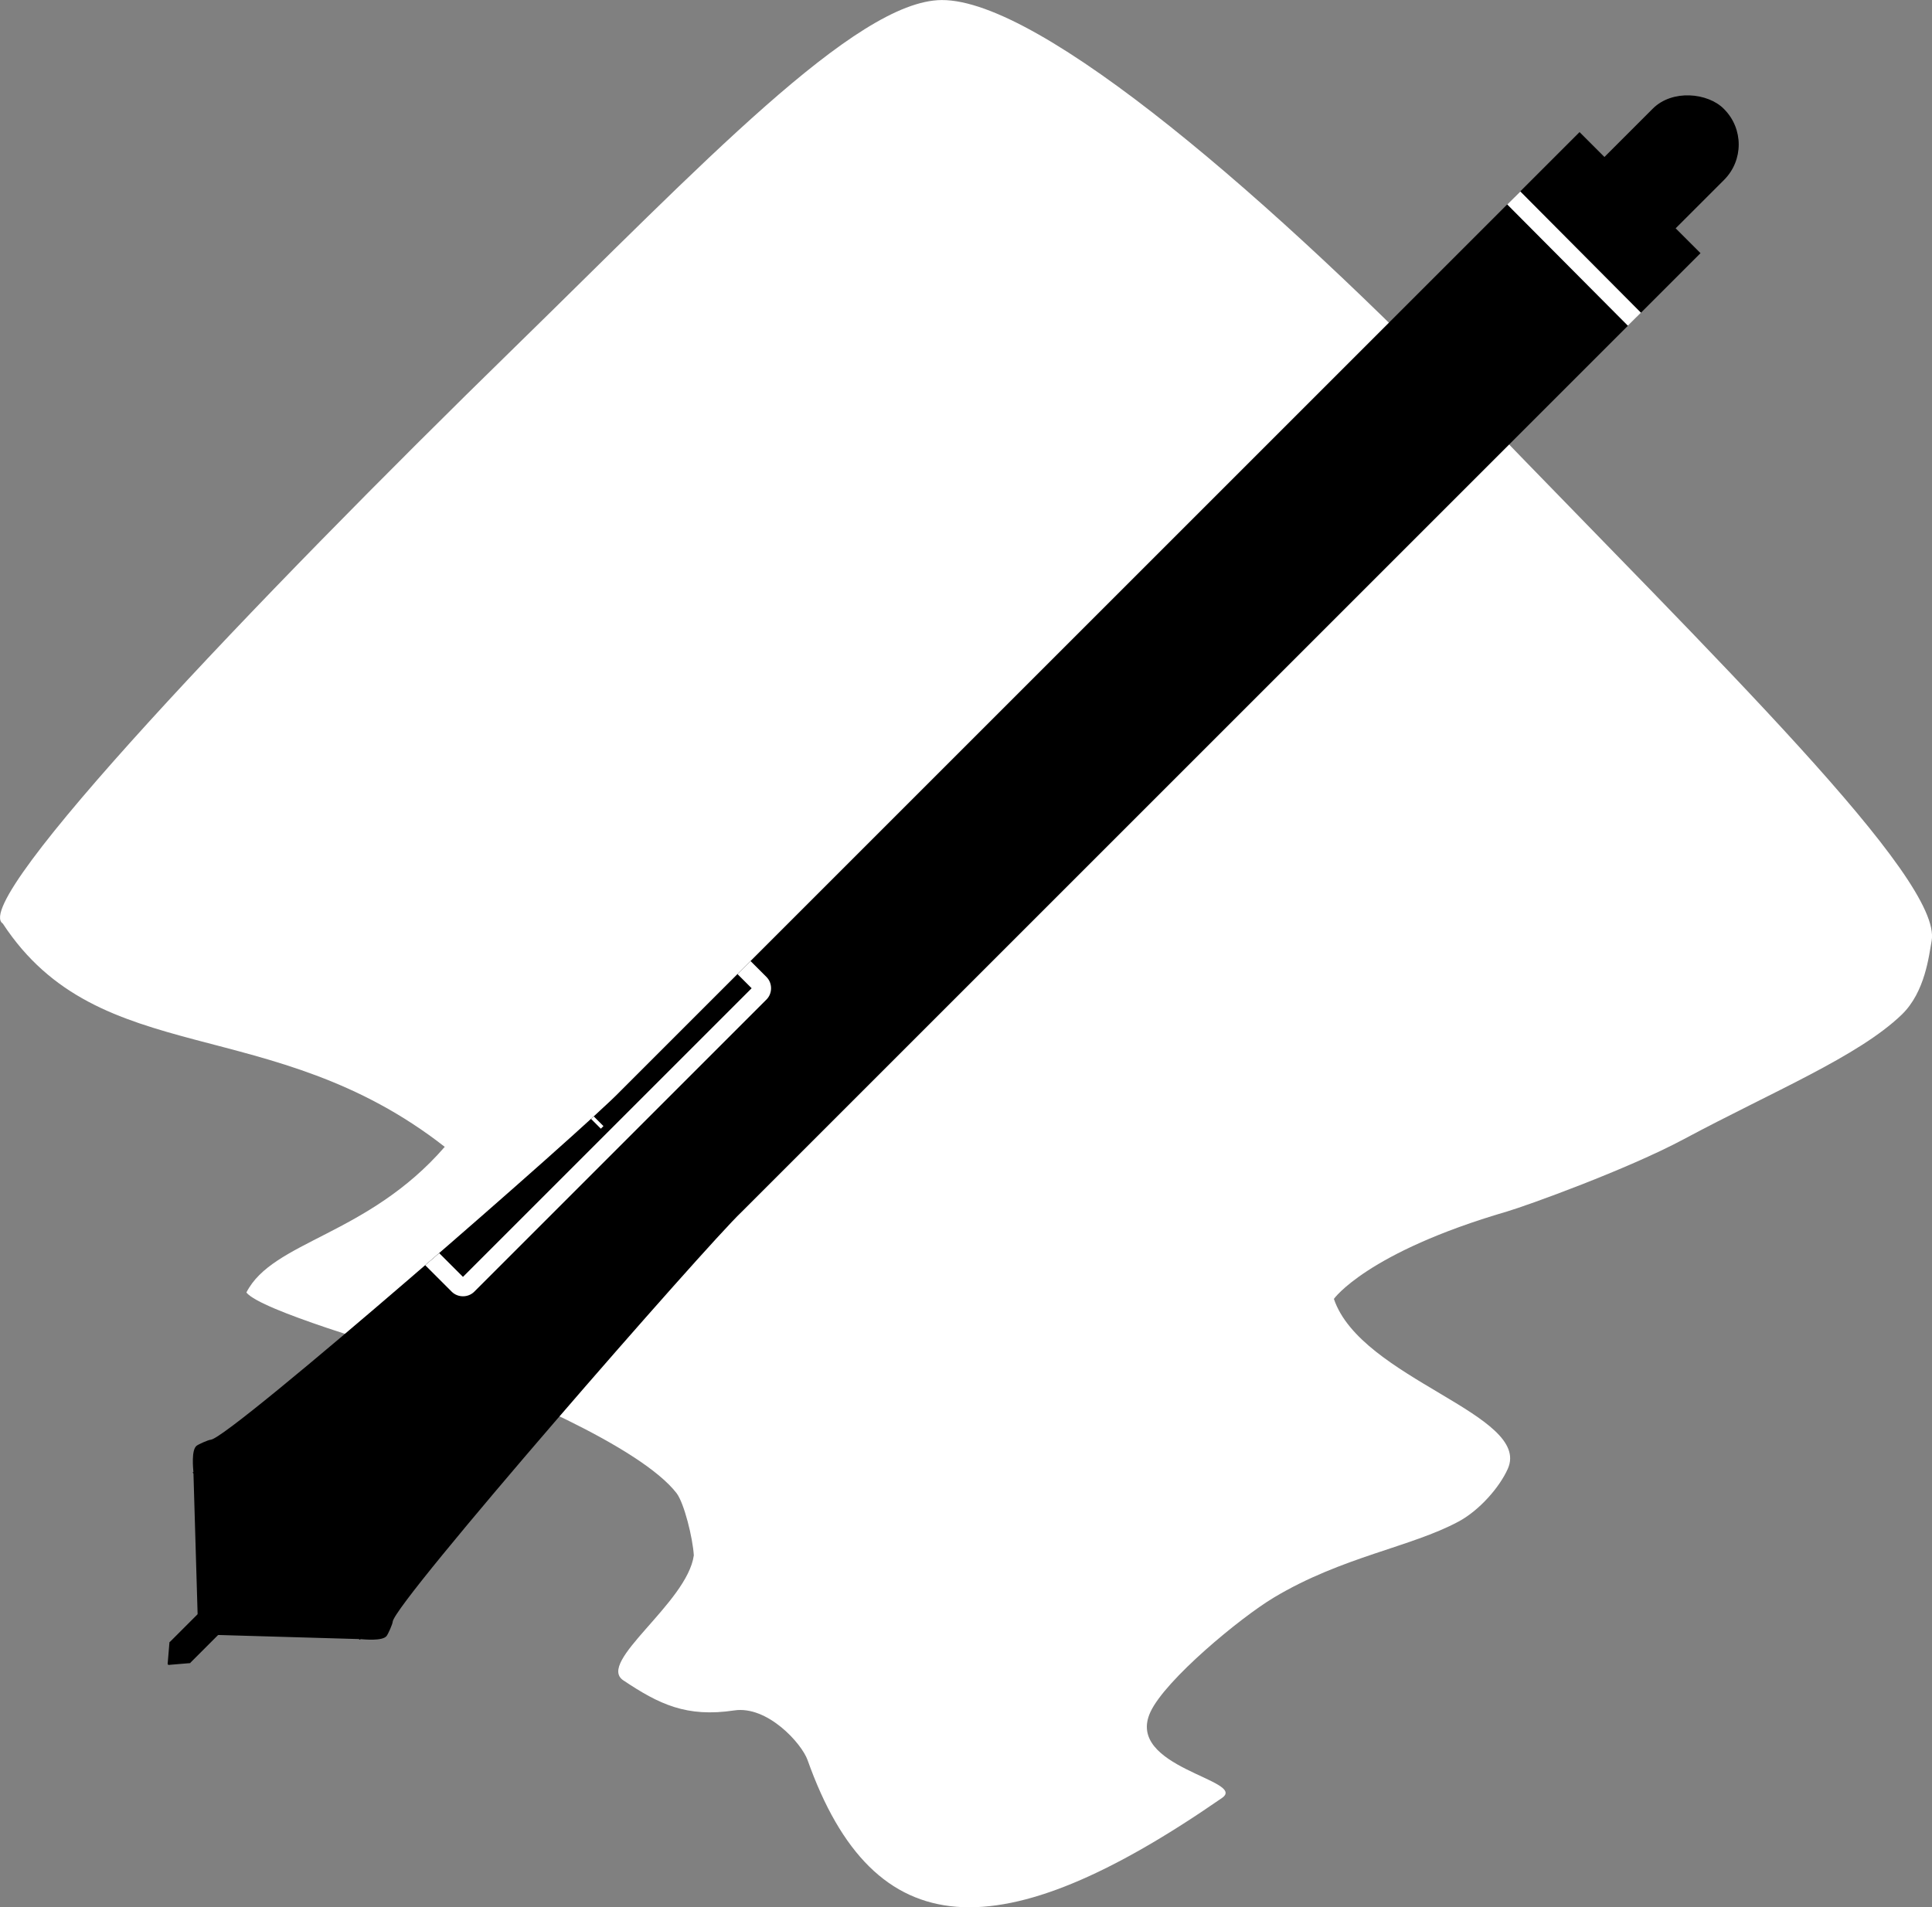
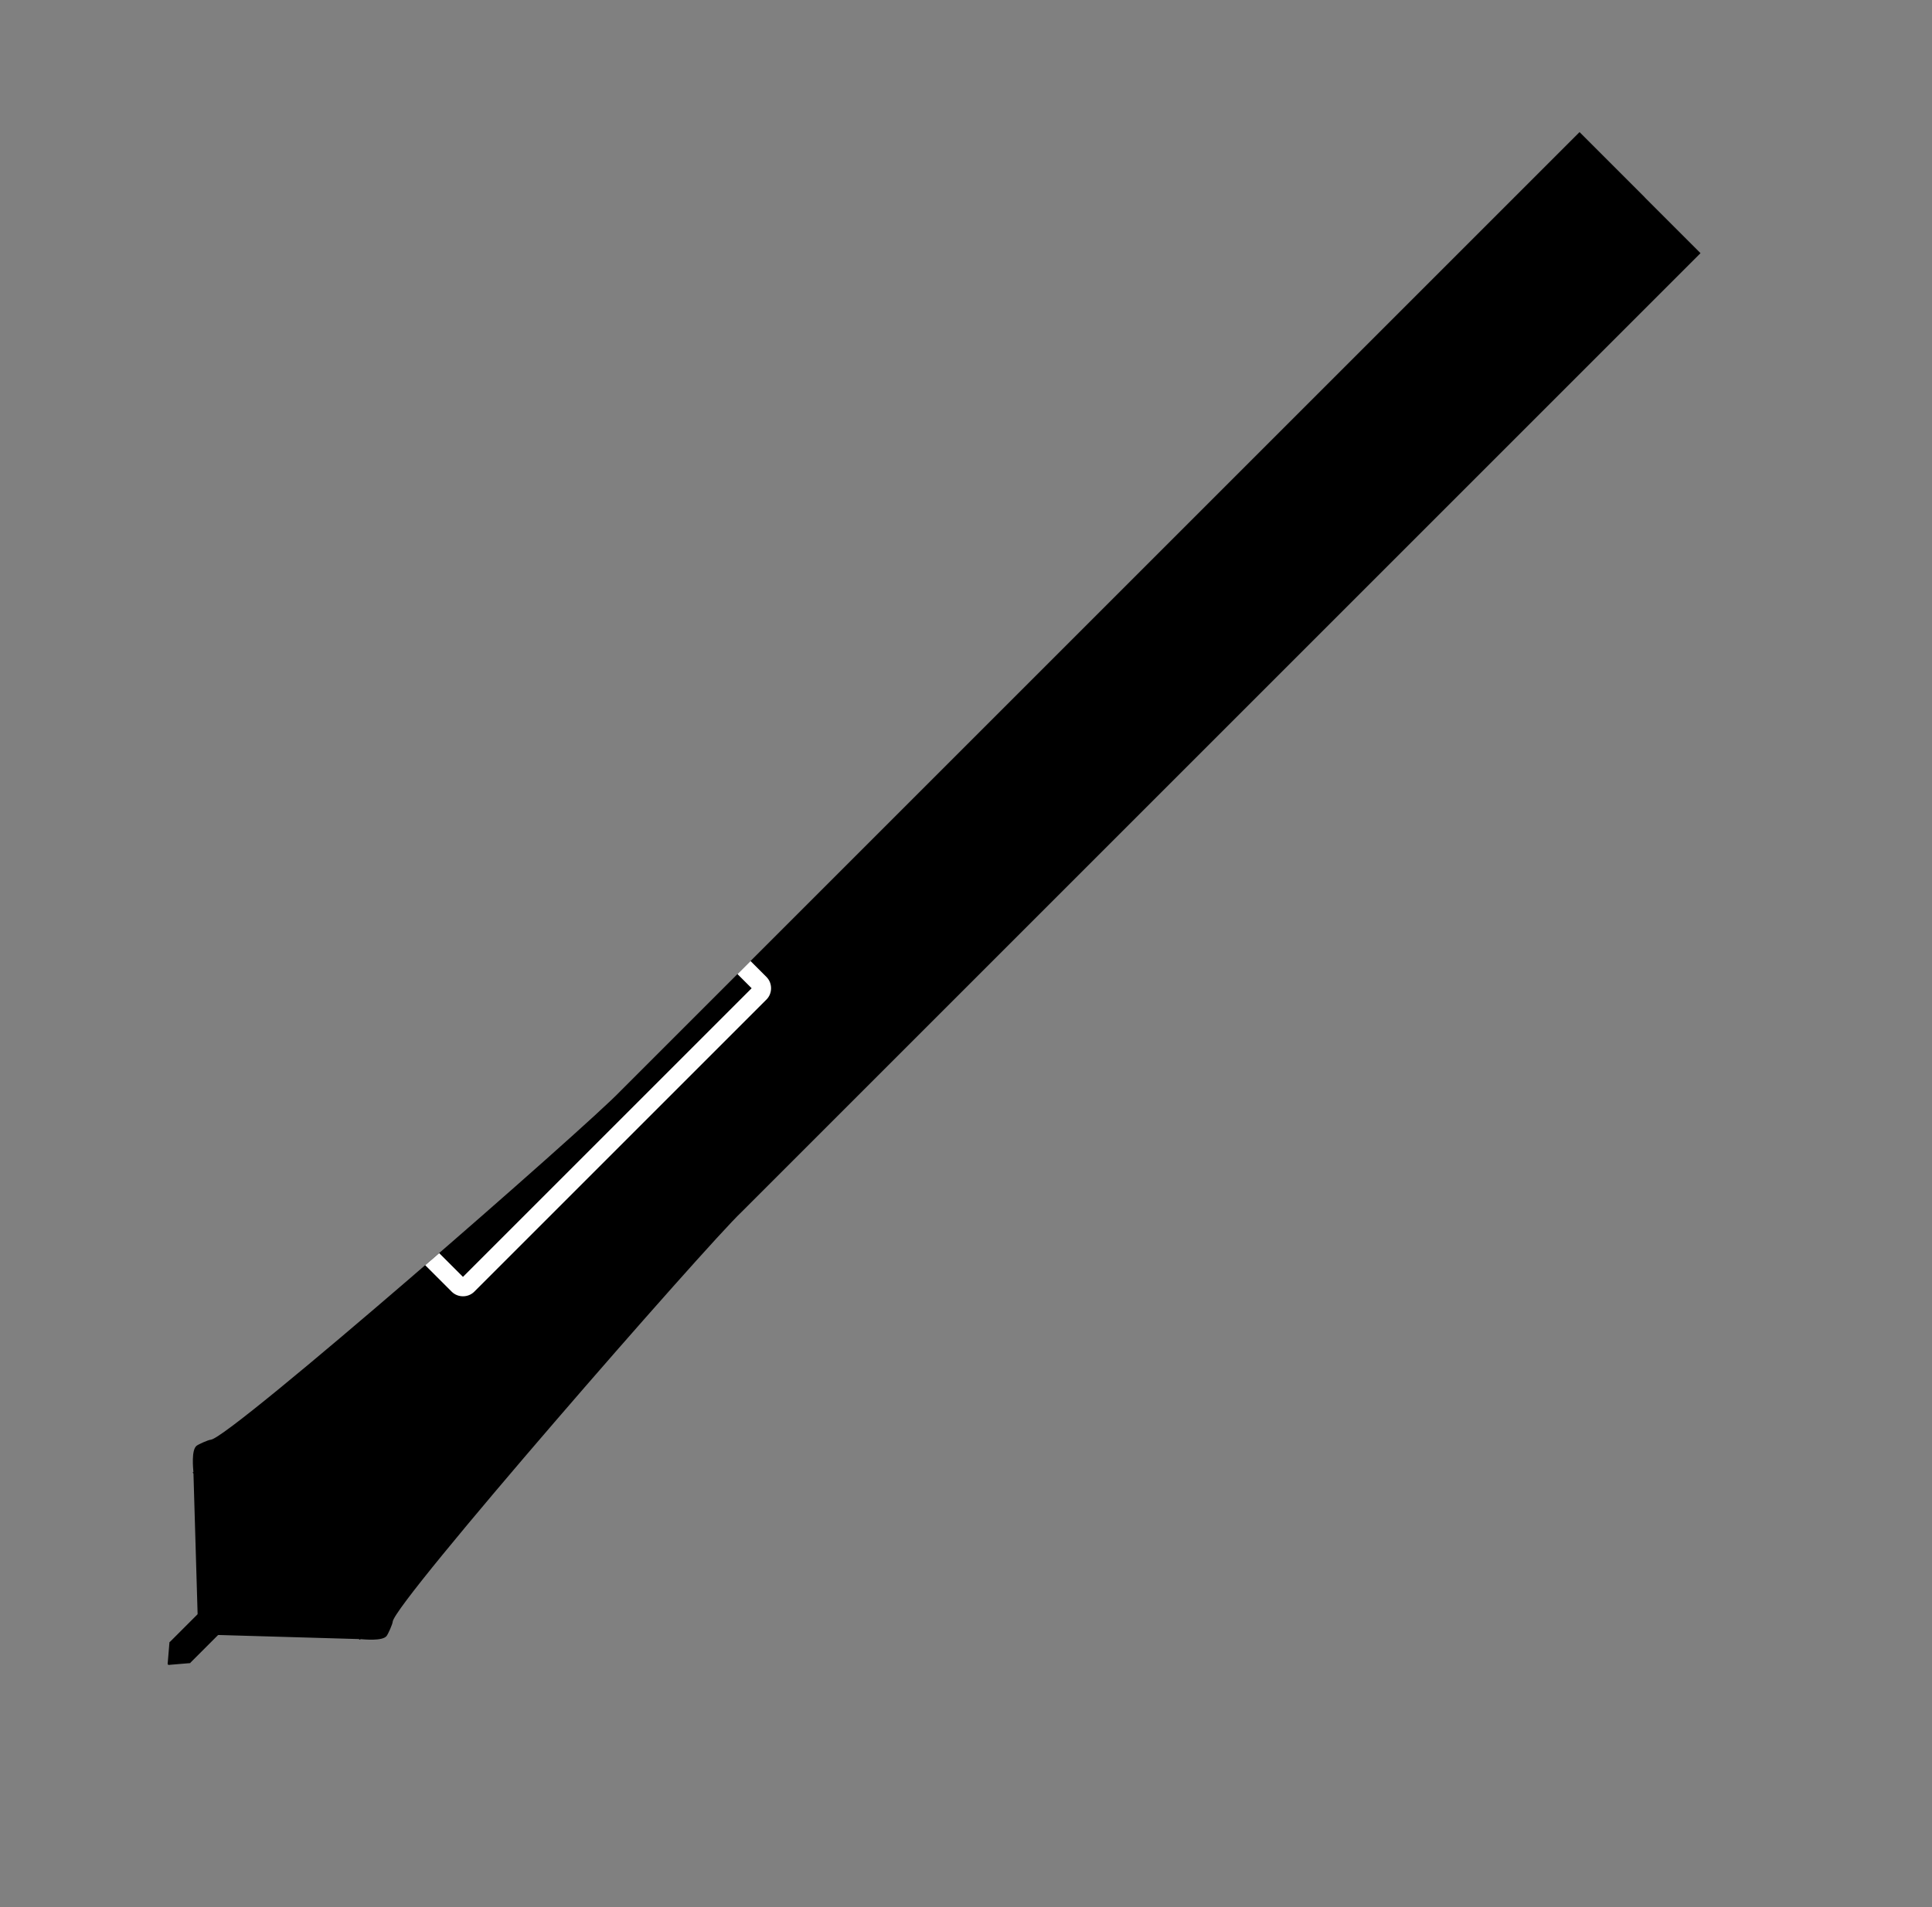
<svg xmlns="http://www.w3.org/2000/svg" id="svg8" version="1.1" viewBox="0 0 40.196 39.688" height="39.688mm" width="40.196mm">
  <rect x="0" y="0" width="40.196" height="39.688" fill="#808080" stroke="none" />
  <defs id="defs2" />
  <g transform="translate(-68.75,-193.553)" id="layer1">
    <g id="g1007">
-       <path style="fill:#ffffff;fill-opacity:1;stroke:none;stroke-width:0.861;stroke-linecap:square;stroke-linejoin:round;stroke-miterlimit:4;stroke-dasharray:none;stroke-opacity:0.382" d="m 68.806,212.769 c -0.692,-0.469 5.227,-6.694 10.662,-11.999 3.839,-3.747 7.085,-7.204 8.873,-7.216 2.056,-0.013 6.879,4.145 11.232,8.655 4.912,5.089 9.604,9.644 9.365,10.924 -0.055,0.296 -0.132,1.061 -0.622,1.533 -0.903,0.87 -2.685,1.601 -4.533,2.591 -1.175,0.629 -3.262,1.383 -3.685,1.507 -2.915,0.852 -3.596,1.817 -3.596,1.817 0.565,1.67 4.123,2.404 3.618,3.536 -0.17,0.382 -0.588,0.863 -1.024,1.097 -0.987,0.532 -2.425,0.731 -3.844,1.582 -0.707,0.424 -2.257,1.712 -2.567,2.381 -0.537,1.158 2.026,1.417 1.49,1.788 -4.619,3.201 -7.241,3.101 -8.623,-0.787 -0.124,-0.349 -0.835,-1.137 -1.525,-1.034 -0.994,0.149 -1.563,-0.127 -2.309,-0.626 -0.565,-0.378 1.33,-1.61 1.467,-2.6 -0.021,-0.359 -0.201,-1.09 -0.36,-1.296 -0.739,-0.954 -3.526,-2.156 -5.417,-2.836 -0.58,-0.209 -3.231,-0.962 -3.532,-1.338 0.546,-1.075 2.521,-1.18 4.127,-3.031 -3.608,-2.825 -7.182,-1.571 -9.196,-4.648 z" id="rect979" />
      <g id="g966" transform="matrix(0.29,0,0,0.29,51.635,174.788)">
        <g transform="rotate(-45,126.877,128.331)" id="g952">
          <path style="fill:#000000;fill-opacity:1;stroke:none;stroke-width:1.1;stroke-linecap:round;stroke-linejoin:round;stroke-miterlimit:4;stroke-dasharray:none;stroke-opacity:0.25" d="m 60.488,118.685 c -0.481,-0.048 -1.306,0.966 -1.488,1.179 l -6.985,7.41 c -0.012,0.004 -0.028,0.005 -0.04,0.009 h -2.747 c -0.01,-10e-4 -0.067,-0.009 -0.067,-0.009 l -0.01,0.009 h -0.002 l -1.088,0.92 c -0.008,0.006 -0.023,0.015 -0.046,0.035 -0.034,0.027 -0.07,0.062 -0.07,0.097 0,0.059 0.116,0.132 0.116,0.132 l 1.088,0.92 c 0,0 0.057,-0.007 0.067,-0.009 h 2.747 c 0.012,0.004 0.028,0.005 0.04,0.009 l 6.991,7.41 c 0.182,0.213 1.008,1.228 1.488,1.179 0.172,-0.017 0.898,-0.294 1.04,-0.415 1.043,-0.893 35.028,-3.191 38.48,-3.092 h 97.301 v -5.645 h 0.006 v -6.634 h -97.301 c -3.453,0.099 -37.438,-2.199 -38.48,-3.092 -0.142,-0.122 -0.868,-0.398 -1.04,-0.415 z m -1.494,18.114 c -0.023,-0.027 -0.074,-0.088 -0.073,-0.085 0.022,0.13 0.048,0.145 0.073,0.085 z m 0.006,-16.934 c -0.026,-0.06 -0.052,-0.045 -0.073,0.085 -5.3e-4,0.004 0.051,-0.058 0.073,-0.085 z" id="rect815" />
          <path style="color:#000000;font-style:normal;font-variant:normal;font-weight:normal;font-stretch:normal;font-size:medium;line-height:normal;font-family:sans-serif;font-variant-ligatures:normal;font-variant-position:normal;font-variant-caps:normal;font-variant-numeric:normal;font-variant-alternates:normal;font-feature-settings:normal;text-indent:0;text-align:start;text-decoration:none;text-decoration-line:none;text-decoration-style:solid;text-decoration-color:#000000;letter-spacing:normal;word-spacing:normal;text-transform:none;writing-mode:lr-tb;direction:ltr;text-orientation:mixed;dominant-baseline:auto;baseline-shift:baseline;text-anchor:start;white-space:normal;shape-padding:0;clip-rule:nonzero;display:inline;overflow:visible;visibility:visible;opacity:1;isolation:auto;mix-blend-mode:normal;color-interpolation:sRGB;color-interpolation-filters:linearRGB;solid-color:#000000;solid-opacity:1;vector-effect:none;fill:#ffffff;fill-opacity:1;fill-rule:nonzero;stroke:none;stroke-width:1.323;stroke-linecap:square;stroke-linejoin:round;stroke-miterlimit:4;stroke-dasharray:none;stroke-dashoffset:0;stroke-opacity:1;color-rendering:auto;image-rendering:auto;shape-rendering:auto;text-rendering:auto;enable-background:accumulate" d="m 81.26,121.121 -3e-6,0.344 v 2.344 c 0,0.622 0.522,1.145 1.145,1.145 H 95.812 112.051 c 0.622,0 1.145,-0.522 1.145,-1.145 v -0.957 -0.66 h -1.324 v 0.66 0.777 H 95.812 82.582 v -2.164 -0.248 z" id="rect852" />
          <g id="g887">
-             <path style="color:#000000;font-style:normal;font-variant:normal;font-weight:normal;font-stretch:normal;font-size:medium;line-height:normal;font-family:sans-serif;font-variant-ligatures:normal;font-variant-position:normal;font-variant-caps:normal;font-variant-numeric:normal;font-variant-alternates:normal;font-feature-settings:normal;text-indent:0;text-align:start;text-decoration:none;text-decoration-line:none;text-decoration-style:solid;text-decoration-color:#000000;letter-spacing:normal;word-spacing:normal;text-transform:none;writing-mode:lr-tb;direction:ltr;text-orientation:mixed;dominant-baseline:auto;baseline-shift:baseline;text-anchor:start;white-space:normal;shape-padding:0;clip-rule:nonzero;display:inline;overflow:visible;visibility:visible;opacity:1;isolation:auto;mix-blend-mode:normal;color-interpolation:sRGB;color-interpolation-filters:linearRGB;solid-color:#000000;solid-opacity:1;vector-effect:none;fill:#ffffff;fill-opacity:1;fill-rule:nonzero;stroke:none;stroke-width:0.265px;stroke-linecap:butt;stroke-linejoin:miter;stroke-miterlimit:4;stroke-dasharray:none;stroke-dashoffset:0;stroke-opacity:1;color-rendering:auto;image-rendering:auto;shape-rendering:auto;text-rendering:auto;enable-background:accumulate" d="m 97.096,122.111 -10e-7,0.995 h 0.264 l 10e-7,-0.983 z" id="path871" />
-           </g>
-           <rect style="fill:#000000;fill-opacity:1;stroke:none;stroke-width:0.544;stroke-linecap:round;stroke-linejoin:round;stroke-miterlimit:4;stroke-dasharray:none;stroke-opacity:1" id="rect905" width="12.083" height="7.233" x="193.726" y="124.715" ry="3.597" />
-           <path style="fill:none;stroke:#ffffff;stroke-width:1.323;stroke-linecap:butt;stroke-linejoin:miter;stroke-miterlimit:4;stroke-dasharray:none;stroke-opacity:1" d="m 190.632,122.192 -0.033,12.278" id="path907" />
+             </g>
        </g>
      </g>
    </g>
  </g>
</svg>